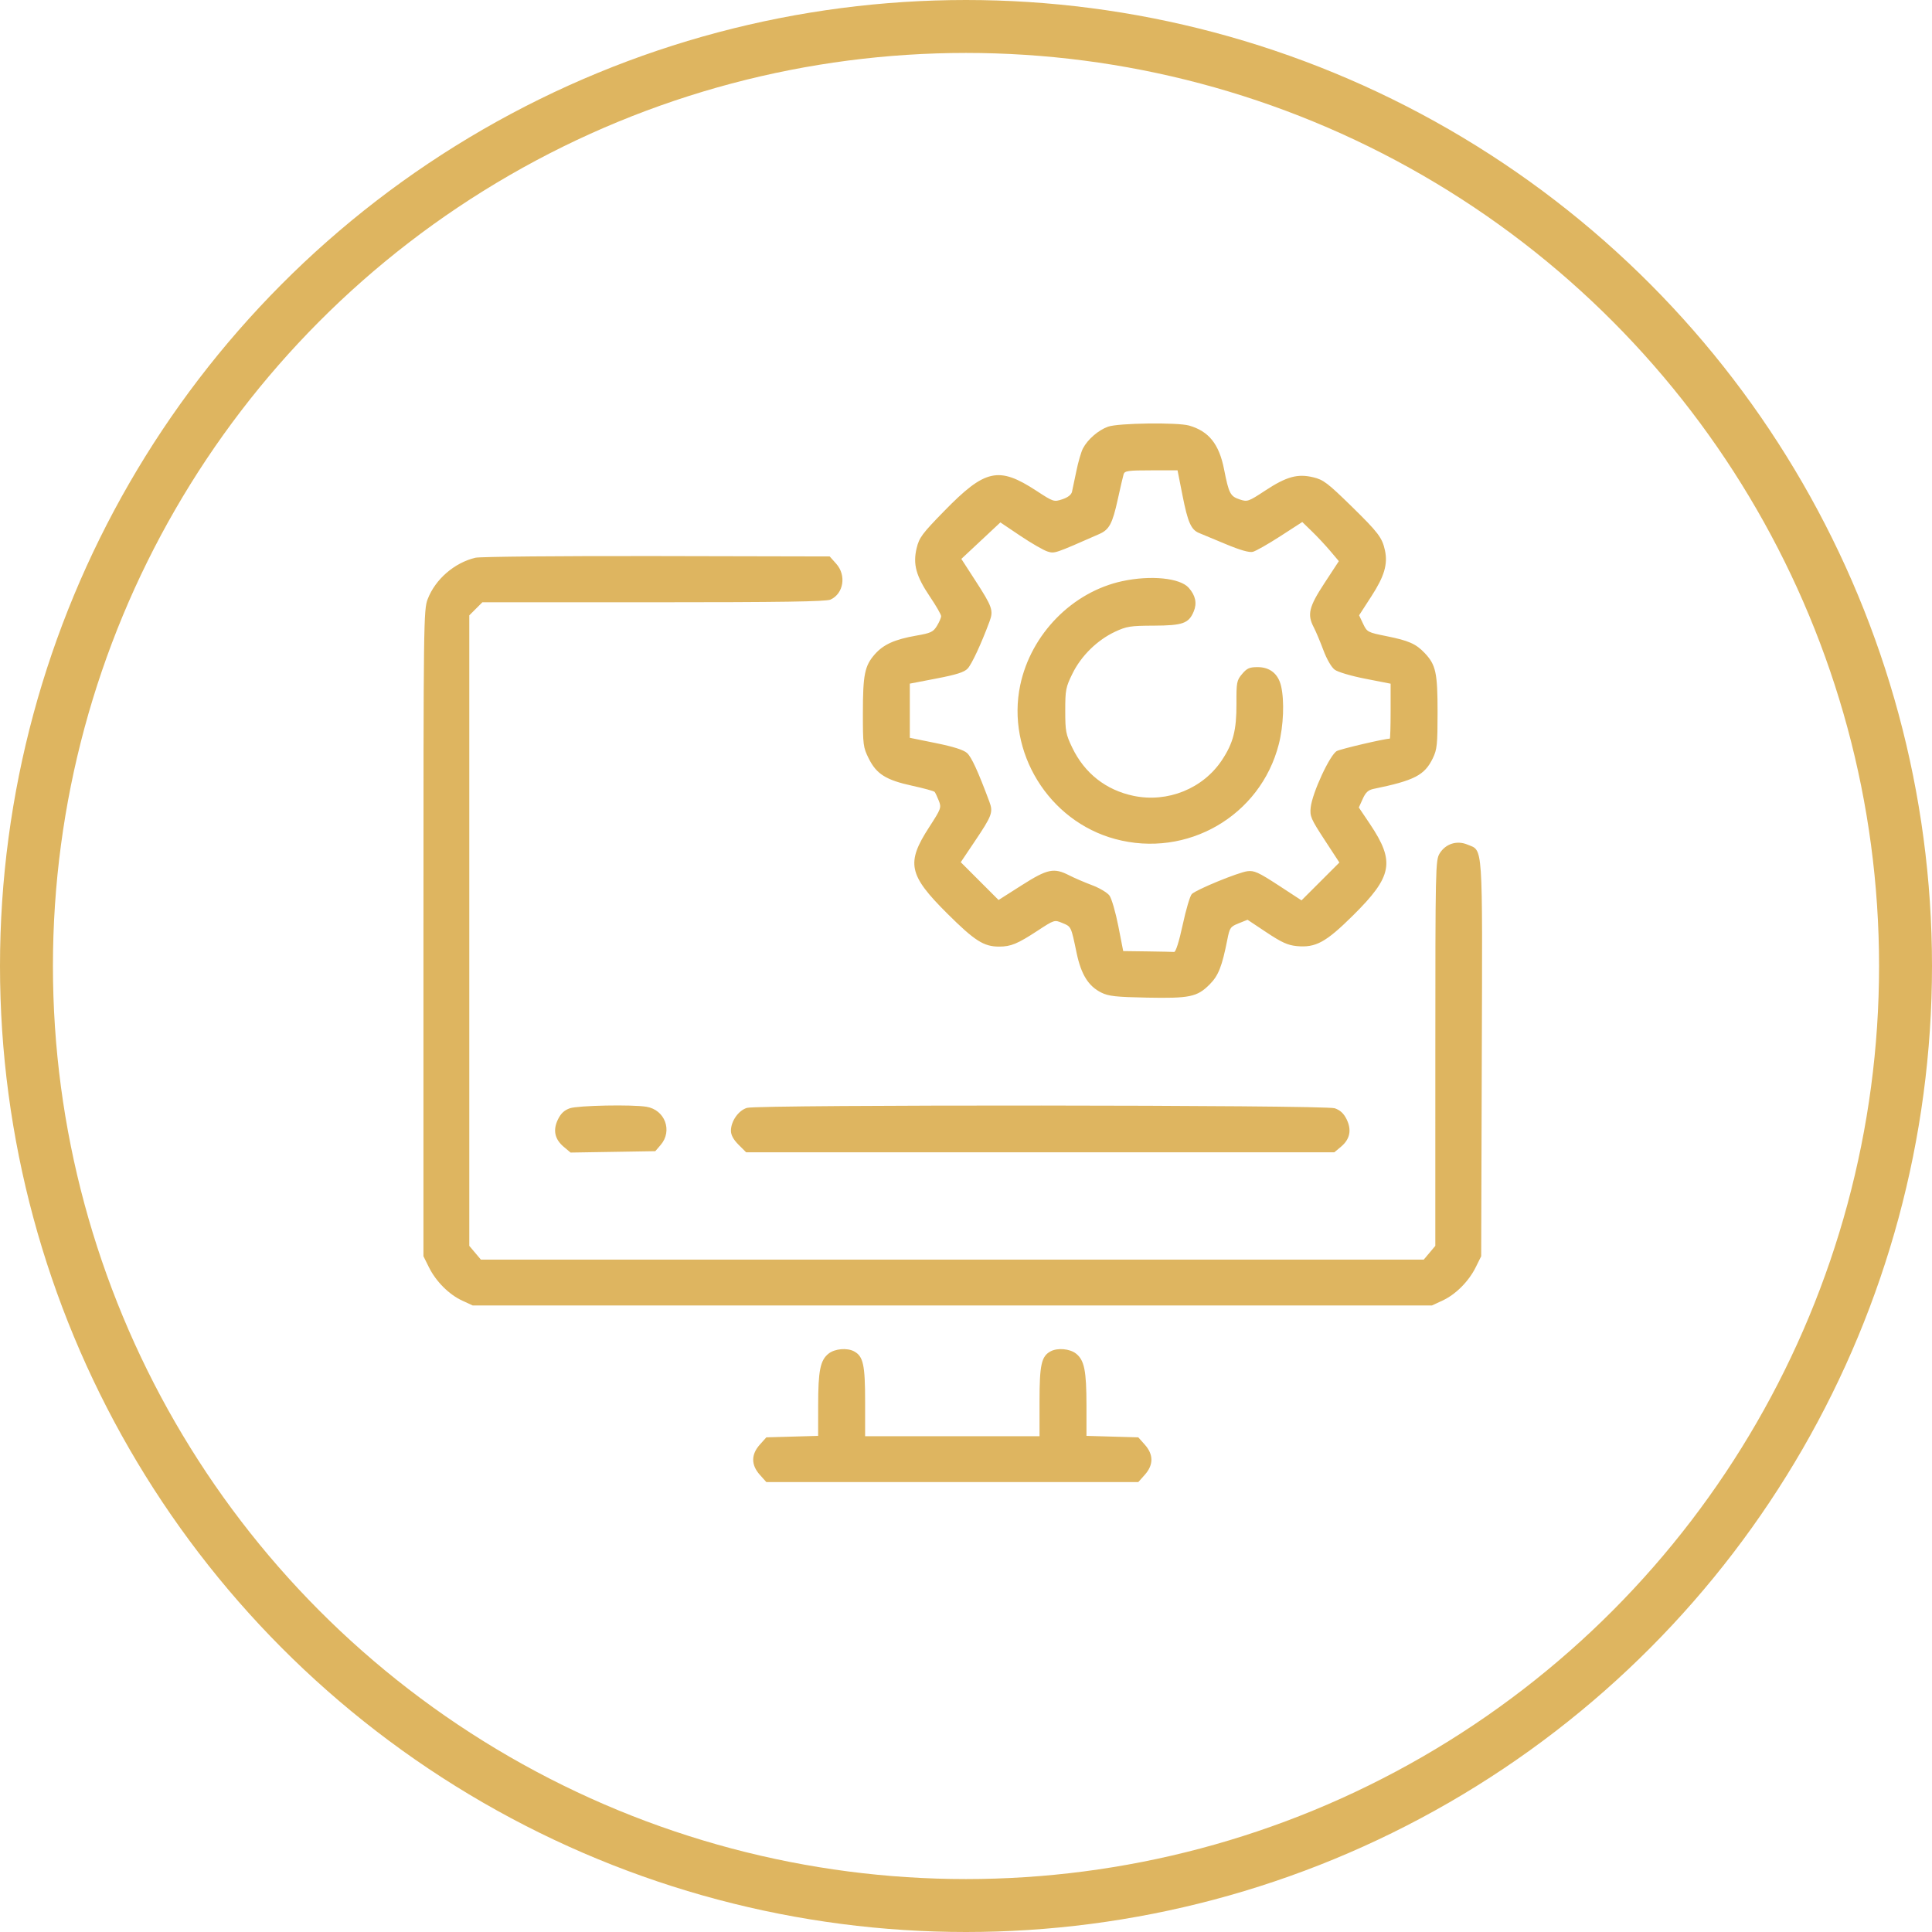
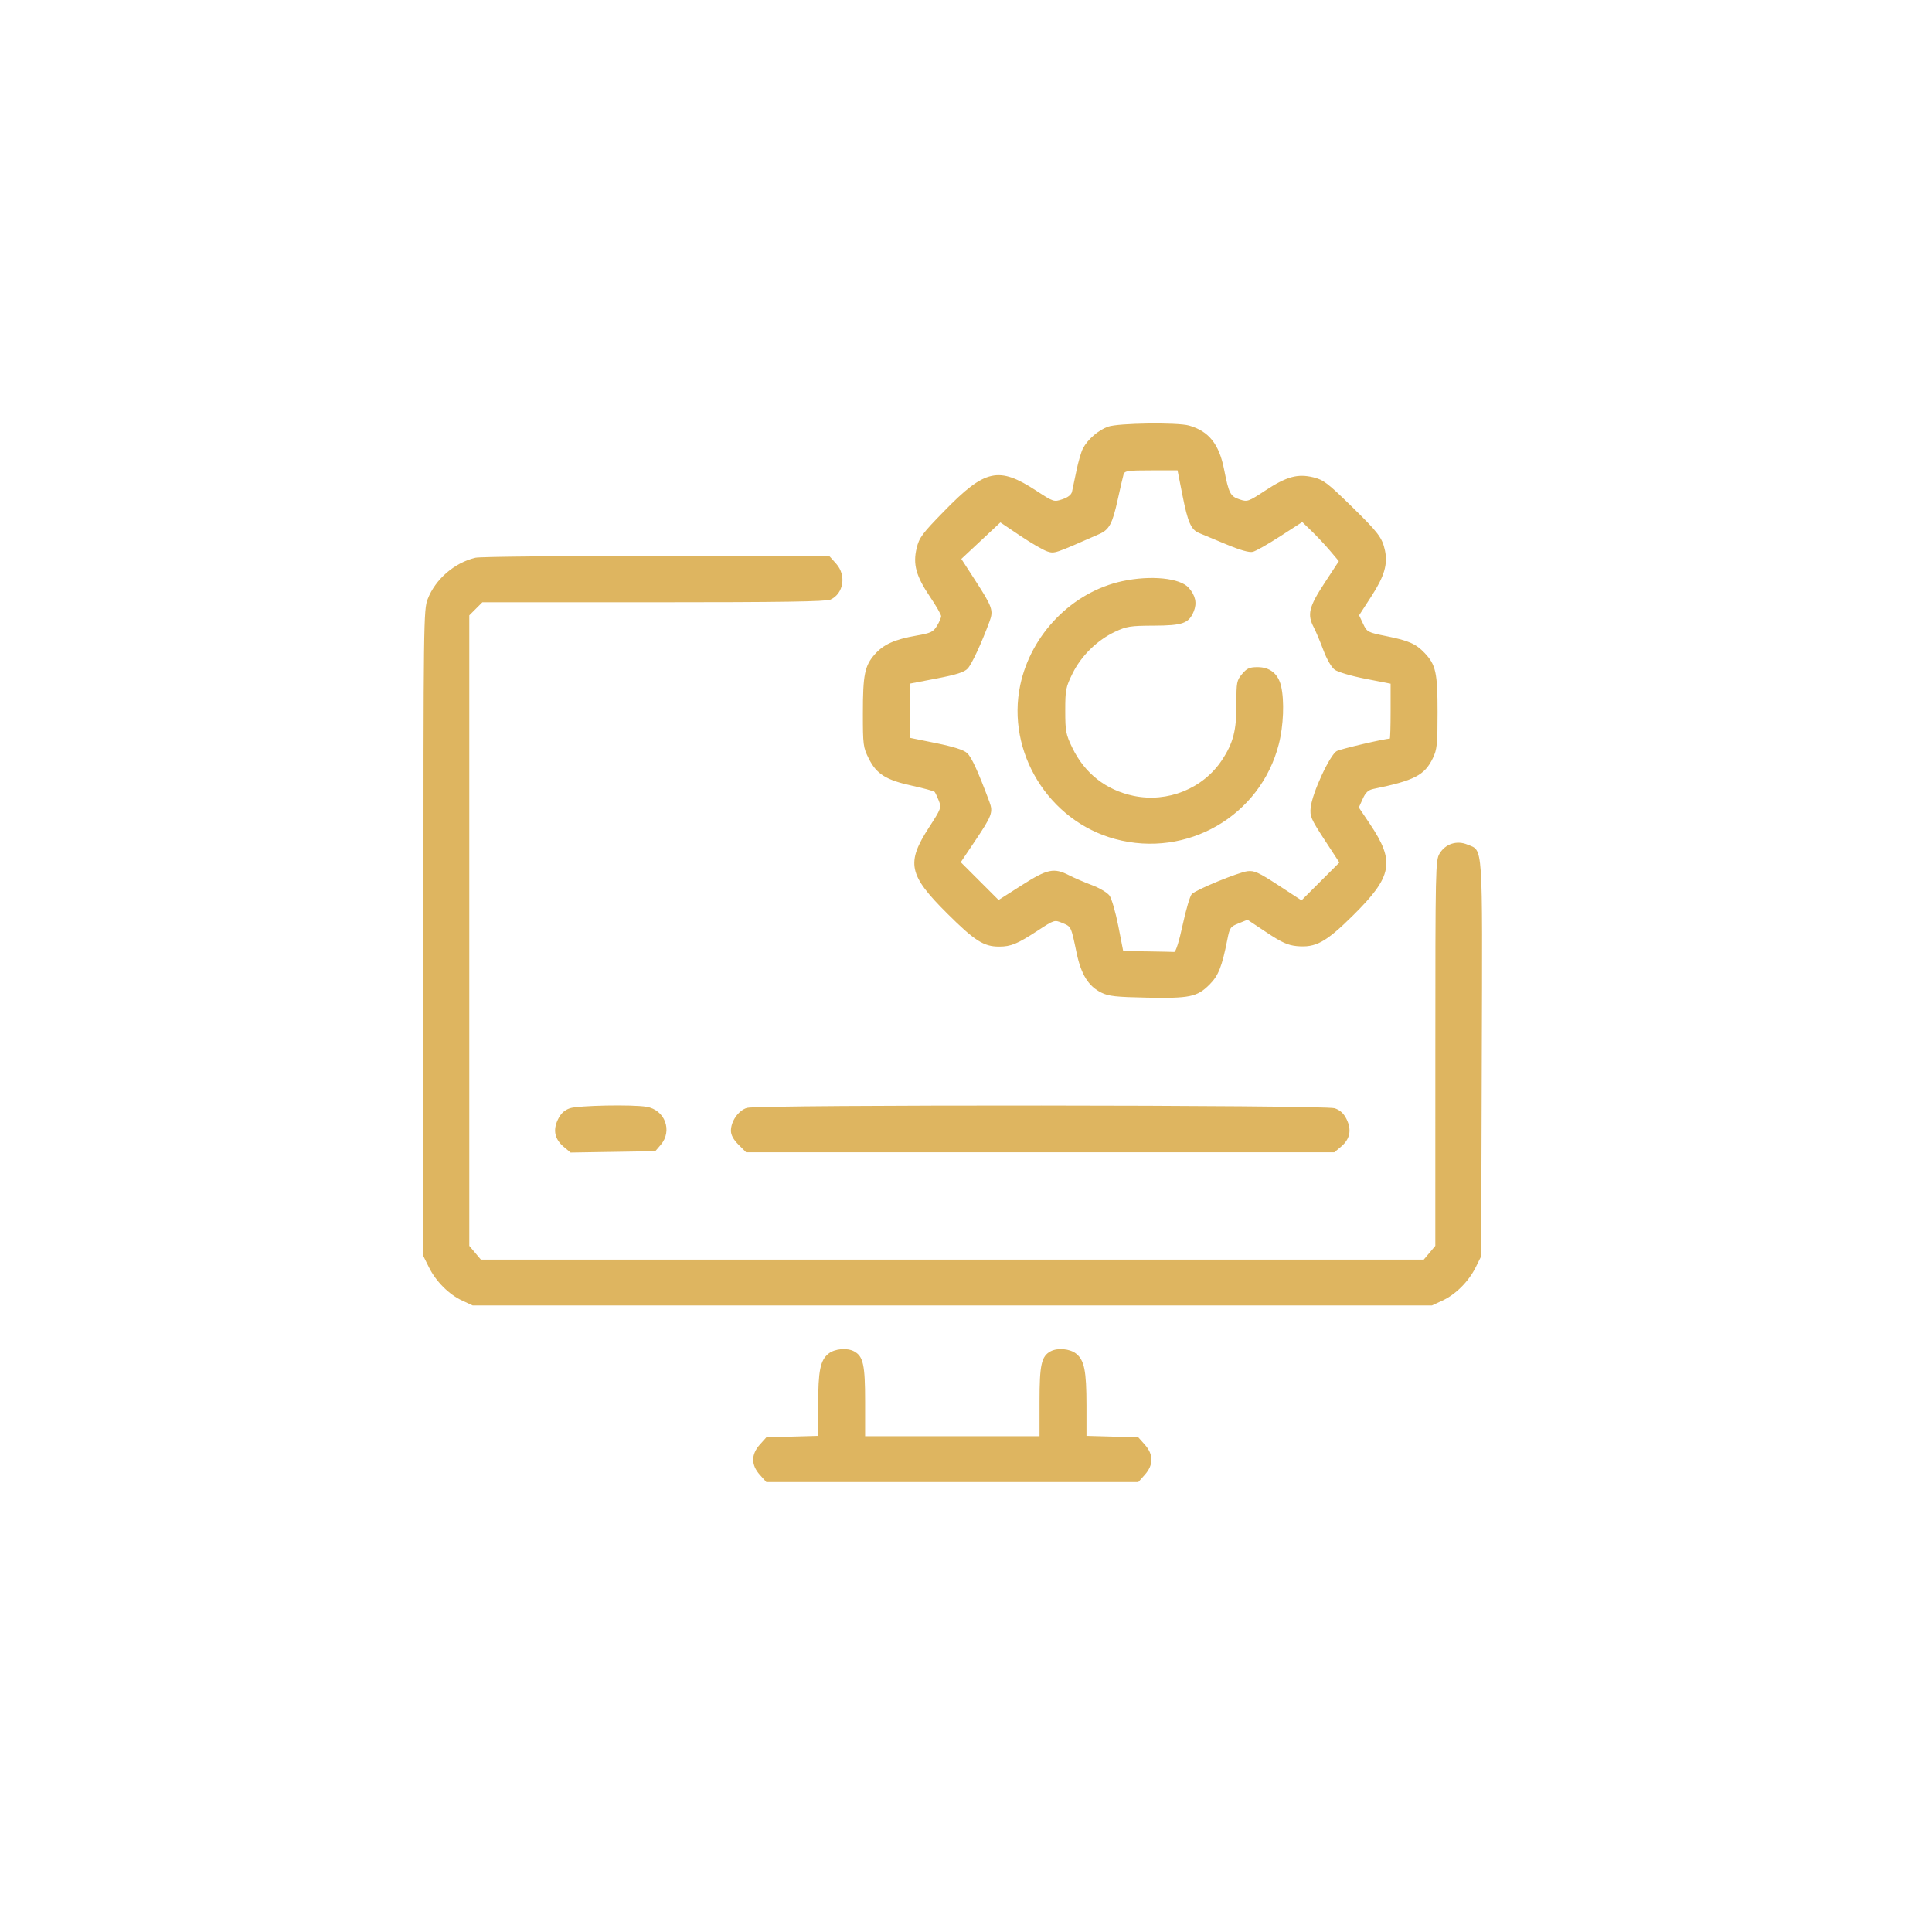
<svg xmlns="http://www.w3.org/2000/svg" width="73" height="73" viewBox="0 0 73 73" fill="none">
-   <circle cx="36.5" cy="36.5" r="35.5" stroke="#DEB560" stroke-width="2" />
  <path fill-rule="evenodd" clip-rule="evenodd" d="M41.867 16.122C41.5 16.253 41.097 16.602 40.918 16.945C40.852 17.071 40.741 17.451 40.672 17.79C40.603 18.129 40.528 18.485 40.505 18.582C40.479 18.695 40.348 18.796 40.14 18.865C39.822 18.97 39.805 18.965 39.157 18.542C37.734 17.613 37.223 17.725 35.679 19.307C34.84 20.166 34.731 20.313 34.635 20.712C34.489 21.32 34.612 21.767 35.141 22.551C35.372 22.892 35.56 23.221 35.56 23.281C35.56 23.341 35.489 23.507 35.402 23.649C35.262 23.879 35.172 23.921 34.62 24.017C33.803 24.16 33.381 24.35 33.051 24.726C32.672 25.157 32.604 25.494 32.604 26.943C32.603 28.147 32.615 28.239 32.825 28.66C33.118 29.248 33.478 29.474 34.466 29.689C34.905 29.785 35.287 29.889 35.315 29.922C35.342 29.954 35.413 30.103 35.472 30.253C35.575 30.516 35.562 30.553 35.11 31.252C34.231 32.607 34.326 33.059 35.793 34.519C36.828 35.548 37.17 35.767 37.749 35.767C38.196 35.767 38.441 35.666 39.201 35.169C39.841 34.75 39.842 34.75 40.145 34.877C40.478 35.016 40.469 34.997 40.679 36.005C40.85 36.821 41.125 37.263 41.613 37.505C41.887 37.641 42.166 37.672 43.334 37.695C44.952 37.727 45.234 37.668 45.701 37.201C46.038 36.865 46.173 36.524 46.375 35.5C46.463 35.052 46.49 35.013 46.804 34.887L47.138 34.753L47.855 35.23C48.424 35.609 48.659 35.715 48.996 35.748C49.712 35.816 50.095 35.608 51.123 34.59C52.618 33.11 52.719 32.561 51.761 31.132L51.343 30.511L51.49 30.186C51.601 29.939 51.699 29.849 51.9 29.808C53.444 29.491 53.827 29.293 54.138 28.651C54.299 28.318 54.318 28.135 54.318 26.909C54.318 25.415 54.253 25.119 53.828 24.671C53.5 24.326 53.224 24.205 52.393 24.038C51.674 23.894 51.653 23.882 51.505 23.57L51.353 23.249L51.817 22.532C52.306 21.779 52.442 21.318 52.331 20.8C52.226 20.314 52.08 20.122 51.052 19.116C50.166 18.25 50.001 18.125 49.624 18.035C49.029 17.892 48.614 18.006 47.812 18.532C47.167 18.956 47.134 18.968 46.839 18.87C46.486 18.753 46.431 18.648 46.251 17.732C46.063 16.779 45.675 16.294 44.931 16.08C44.489 15.954 42.254 15.984 41.867 16.122ZM44.681 18.723C44.88 19.731 45.004 20.014 45.303 20.138C45.405 20.18 45.859 20.37 46.312 20.558C46.863 20.788 47.203 20.885 47.339 20.85C47.451 20.822 47.917 20.557 48.374 20.262L49.206 19.724L49.572 20.079C49.774 20.274 50.084 20.607 50.263 20.818L50.588 21.203L50.045 22.032C49.453 22.936 49.385 23.219 49.644 23.711C49.722 23.86 49.883 24.244 50.003 24.564C50.132 24.909 50.306 25.211 50.431 25.304C50.551 25.393 51.055 25.542 51.593 25.647L52.544 25.833V26.872C52.544 27.443 52.53 27.91 52.513 27.91C52.32 27.91 50.674 28.294 50.513 28.377C50.255 28.509 49.585 29.953 49.524 30.509C49.488 30.84 49.531 30.94 50.046 31.73L50.608 32.59L49.893 33.305L49.177 34.02L48.304 33.45C47.557 32.963 47.389 32.886 47.136 32.918C46.788 32.962 45.204 33.611 45.032 33.781C44.967 33.845 44.812 34.366 44.689 34.938C44.551 35.578 44.425 35.975 44.364 35.969C44.308 35.965 43.853 35.955 43.351 35.948L42.44 35.936L42.254 34.985C42.151 34.463 42.001 33.945 41.919 33.836C41.837 33.727 41.54 33.55 41.259 33.445C40.977 33.339 40.589 33.172 40.396 33.073C39.819 32.779 39.581 32.829 38.604 33.45L37.73 34.006L37.016 33.292L36.302 32.578L36.82 31.807C37.485 30.819 37.532 30.692 37.384 30.294C36.954 29.141 36.709 28.606 36.54 28.453C36.408 28.334 36.03 28.214 35.362 28.078L34.377 27.878V26.855V25.831L35.385 25.637C36.14 25.492 36.434 25.398 36.562 25.262C36.718 25.096 37.079 24.32 37.389 23.483C37.544 23.065 37.498 22.931 36.84 21.916L36.324 21.118L37.061 20.429L37.799 19.739L38.554 20.247C38.97 20.526 39.43 20.791 39.577 20.837C39.852 20.921 39.831 20.928 41.534 20.179C41.913 20.013 42.032 19.79 42.234 18.871C42.331 18.429 42.431 18.001 42.455 17.92C42.495 17.79 42.621 17.772 43.497 17.772H44.493L44.681 18.723ZM17.963 21.074C17.169 21.263 16.45 21.886 16.161 22.635C16.005 23.039 16 23.456 16 35.26V47.467L16.208 47.886C16.473 48.42 16.965 48.913 17.466 49.144L17.859 49.326H35.983H54.107L54.499 49.144C55.001 48.913 55.493 48.42 55.758 47.886L55.966 47.467L55.989 40.012C56.015 31.712 56.045 32.163 55.446 31.912C55.047 31.745 54.62 31.882 54.396 32.248C54.24 32.505 54.234 32.766 54.234 39.794L54.233 47.074L54.015 47.334L53.796 47.594H35.983H18.17L17.951 47.334L17.732 47.074V35.162V23.251L17.979 23.004L18.226 22.757H24.692C29.526 22.757 31.215 22.731 31.38 22.656C31.876 22.43 31.987 21.738 31.596 21.301L31.35 21.025L24.815 21.011C21.203 21.004 18.139 21.032 17.963 21.074ZM42.404 21.959C40.52 22.365 38.958 23.956 38.55 25.883C38.015 28.413 39.624 31.025 42.136 31.702C44.853 32.436 47.626 30.829 48.319 28.12C48.498 27.421 48.535 26.484 48.406 25.925C48.298 25.46 47.985 25.207 47.519 25.207C47.212 25.207 47.115 25.25 46.933 25.466C46.729 25.708 46.715 25.781 46.719 26.585C46.723 27.593 46.598 28.076 46.169 28.723C45.454 29.799 44.117 30.339 42.831 30.071C41.788 29.853 40.98 29.219 40.514 28.248C40.272 27.745 40.25 27.627 40.25 26.852C40.25 26.068 40.27 25.964 40.524 25.449C40.853 24.78 41.458 24.186 42.132 23.87C42.567 23.666 42.714 23.643 43.597 23.64C44.692 23.635 44.917 23.555 45.105 23.103C45.234 22.792 45.173 22.502 44.917 22.211C44.589 21.838 43.482 21.727 42.404 21.959ZM21.534 41.875C21.325 41.947 21.193 42.069 21.084 42.293C20.885 42.699 20.957 43.042 21.299 43.331L21.559 43.549L23.16 43.523L24.76 43.497L24.964 43.26C25.421 42.728 25.125 41.934 24.428 41.819C23.883 41.729 21.848 41.769 21.534 41.875ZM28.227 41.86C27.906 41.953 27.619 42.361 27.618 42.724C27.618 42.885 27.712 43.059 27.905 43.252L28.192 43.539H39.305H50.418L50.672 43.326C51.009 43.042 51.079 42.697 50.882 42.293C50.772 42.069 50.64 41.947 50.431 41.875C50.059 41.748 28.666 41.734 28.227 41.86ZM31.308 51.146C30.994 51.393 30.914 51.789 30.914 53.099L30.913 54.254L29.934 54.282L28.956 54.31L28.709 54.586C28.376 54.959 28.376 55.351 28.709 55.724L28.956 56H35.983H43.01L43.256 55.724C43.589 55.351 43.589 54.959 43.256 54.586L43.01 54.31L42.031 54.282L41.052 54.254L41.052 53.099C41.051 51.789 40.971 51.393 40.658 51.146C40.421 50.959 39.961 50.919 39.696 51.06C39.349 51.246 39.278 51.566 39.278 52.955V54.268H35.983H32.688V52.955C32.688 51.566 32.617 51.246 32.27 51.06C32.005 50.919 31.545 50.959 31.308 51.146Z" fill="#DEB560" />
</svg>